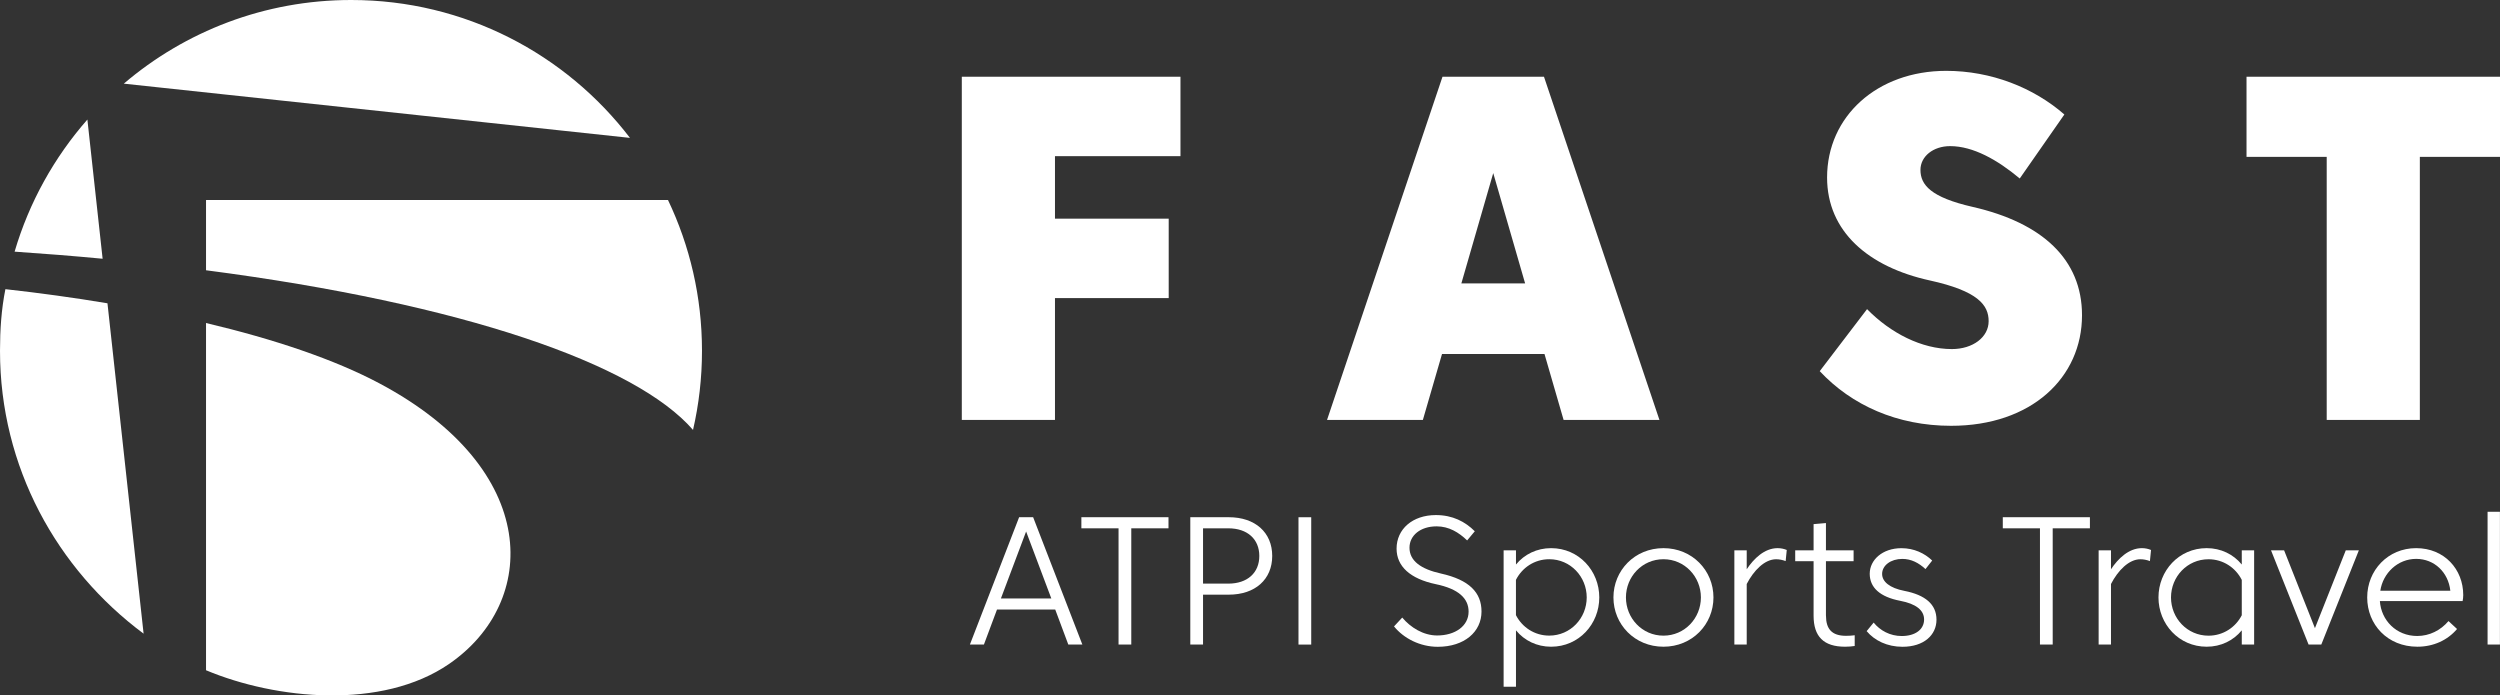
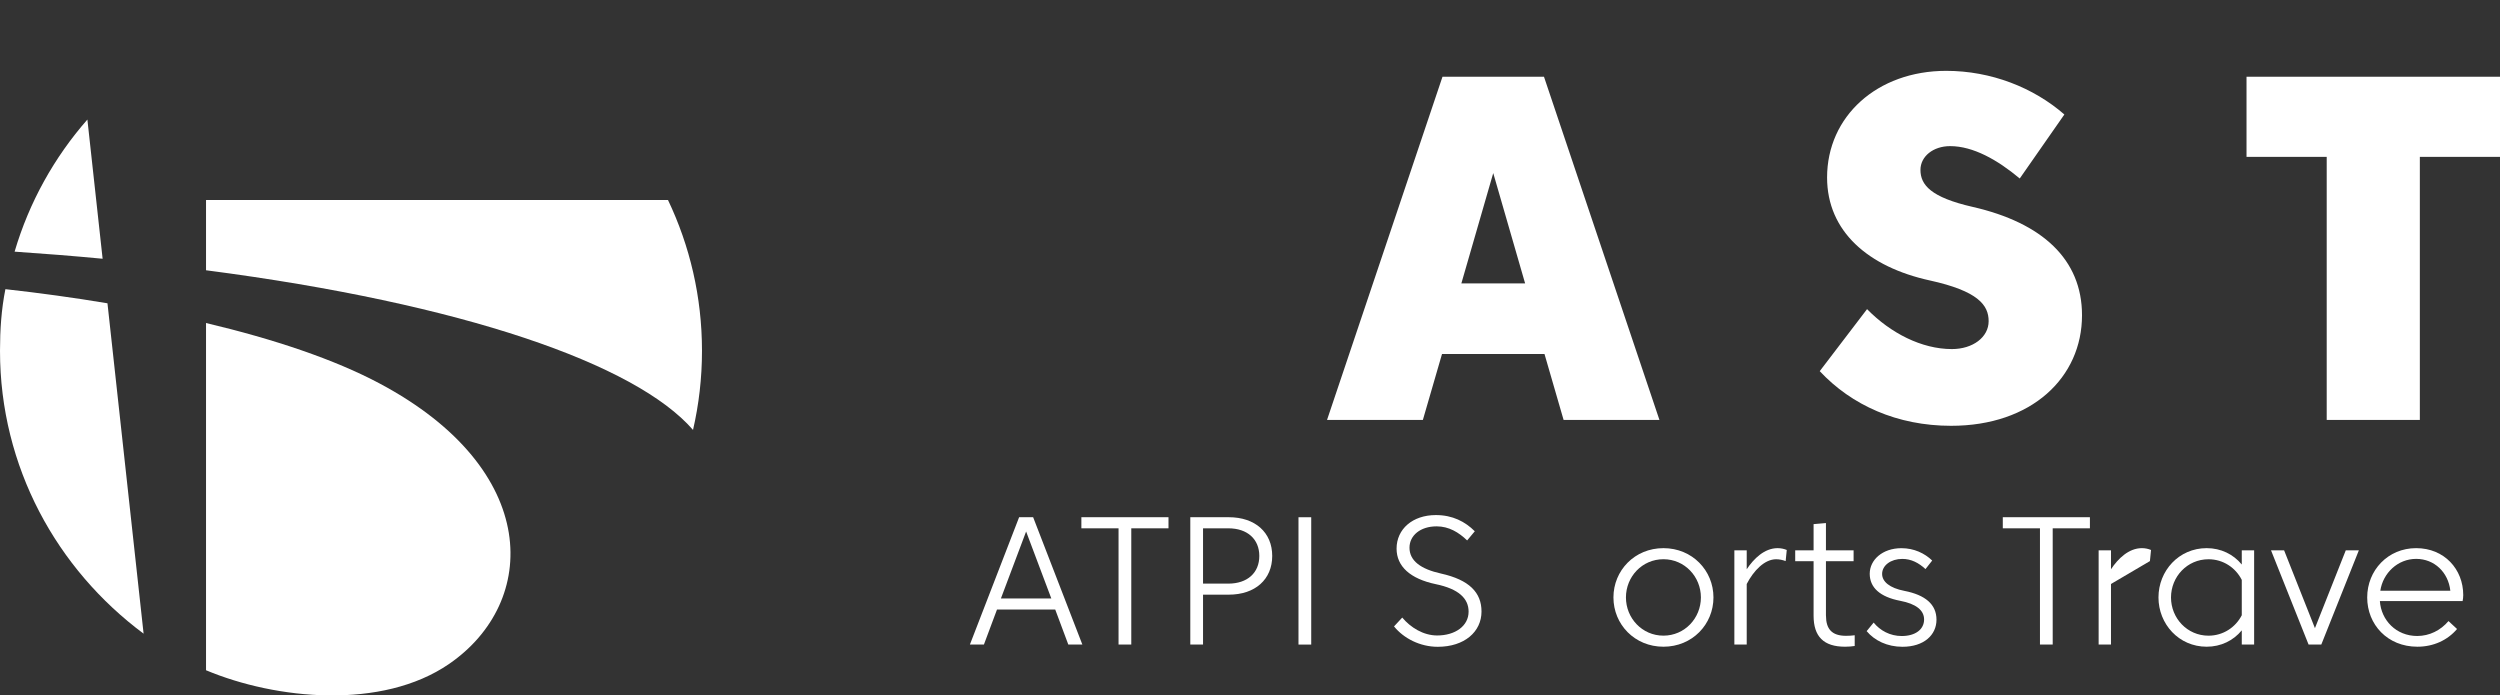
<svg xmlns="http://www.w3.org/2000/svg" id="Layer_2" data-name="Layer 2" viewBox="0 0 722.34 200.93">
  <rect x="0" y="0" width="722.34" height="200.93" fill="#333333" stroke="none" />
  <defs>
    <style> .cls-1 { fill: #fff; stroke-width: 0px; } </style>
  </defs>
  <g id="WHITE_LOGO">
    <g>
      <g>
-         <path class="cls-1" d="m101.47,0c-25.07,0-48,9.09-65.7,24.17l146.25,15.67C163.5,15.63,134.31,0,101.47,0Z" />
        <path class="cls-1" d="m25.25,34.54c-9.56,10.9-16.83,23.89-21.03,38.17,8.71.59,17.19,1.27,25.43,2.05l-4.4-40.21Z" />
        <path class="cls-1" d="m193.01,57.79H59.53v20.3c74.21,9.65,124.16,27.05,140.71,46.13,1.69-7.34,2.59-14.99,2.59-22.85,0-15.6-3.52-30.37-9.82-43.58Z" />
        <path class="cls-1" d="m109.74,110.83c-13.07-6.97-30.49-12.82-50.21-17.5v100.33c20.19,8.46,50.83,11.53,70.25-1.84,25.91-17.83,26.73-56.06-20.04-80.99Z" />
        <path class="cls-1" d="m1.56,83.55c-1.16,5.79-1.56,11.74-1.56,17.82,0,33.57,16.45,63.1,41.49,81.72l-10.44-95.46c-9.62-1.61-19.52-2.97-29.49-4.08Z" />
      </g>
      <g>
-         <path class="cls-1" d="m277.9,22.17h63.18v22.95h-36.26v18.06h32.86v22.95h-32.86v35.2h-26.92V22.17Z" />
        <path class="cls-1" d="m446.11,22.17l33.36,99.16h-27.69l-5.52-19.05h-29.61l-5.53,19.05h-27.69l33.36-99.16h29.32Zm-5.45,59.71l-9.21-31.87-9.21,31.87h18.42Z" />
        <path class="cls-1" d="m539.46,89.32c6.8,6.94,15.79,11.54,24.51,11.54,6.02,0,10.62-3.4,10.62-8.07s-3.12-8.71-17-11.76c-17.78-3.9-29.68-14.17-29.68-29.75,0-17.64,14.45-30.81,34.42-30.81,12.96,0,25.21,4.82,34.14,12.61l-12.89,18.49c-6.44-5.38-13.46-9.35-20.12-9.35-4.89,0-8.57,2.98-8.57,6.87,0,4.32,2.98,7.93,15.09,10.69,20.12,4.6,31.59,15.16,31.59,31.31,0,17.99-14.59,31.94-37.82,31.94-15.58,0-28.76-5.95-37.96-15.79l13.67-17.92Z" />
        <path class="cls-1" d="m672.26,45.33h-23.16v-23.16h73.24v23.16h-23.16v76h-26.91V45.33Z" />
      </g>
      <g>
        <path class="cls-1" d="m308.67,186.23l-3.78-10.12h-16.82l-3.78,10.12h-4.05l14.22-36.79h4.05l14.22,36.79h-4.05Zm-12.19-32.66l-7.28,19.34h14.56l-7.28-19.34Z" />
        <path class="cls-1" d="m323.2,152.65h-10.75v-3.21h25.17v3.21h-10.75v33.58h-3.68v-33.58Z" />
        <path class="cls-1" d="m347.6,171.83v14.4h-3.68v-36.79h11.11c7.65,0,12.56,4.42,12.56,11.19s-4.91,11.19-12.56,11.19h-7.44Zm7.3-19.18h-7.3v15.98h7.3c5.55,0,8.96-3.15,8.96-7.99s-3.41-7.99-8.96-7.99Z" />
        <path class="cls-1" d="m378.86,149.45v36.79h-3.68v-36.79h3.68Z" />
        <path class="cls-1" d="m405.15,178.43c2.39,2.86,6.09,5.18,10.09,5.18,5.28,0,9.09-2.79,9.09-6.88,0-3.81-2.86-6.57-9.46-7.94-7.41-1.55-11.35-5.15-11.35-10.27,0-5.65,4.62-9.7,11.35-9.7,4.83,0,8.46,1.89,11.25,4.68l-2.21,2.65c-2.42-2.34-5.28-4.07-8.83-4.07-4.68,0-7.83,2.63-7.83,6.18,0,3.76,3.26,6.17,9.12,7.46,8.15,1.81,11.69,5.49,11.69,10.96,0,5.89-4.97,10.2-12.64,10.2-5.1,0-9.83-2.42-12.64-5.89l2.37-2.55Z" />
-         <path class="cls-1" d="m462.09,172.62c0,7.67-5.86,14.24-13.93,14.24-4.1,0-7.7-1.76-10.14-4.73v16.29h-3.57v-39.41h3.57v4.1c2.44-2.97,6.05-4.73,10.14-4.73,8.07,0,13.93,6.57,13.93,14.24Zm-3.63,0c0-5.99-4.68-11.04-10.83-11.04-4.26,0-7.83,2.44-9.62,5.96v10.2c1.79,3.49,5.36,5.91,9.62,5.91,6.15,0,10.83-5.04,10.83-11.04Z" />
        <path class="cls-1" d="m495.08,172.62c0,7.78-6.12,14.24-14.45,14.24s-14.45-6.46-14.45-14.24,6.12-14.24,14.45-14.24,14.45,6.46,14.45,14.24Zm-3.63,0c0-5.99-4.68-11.04-10.83-11.04s-10.83,5.05-10.83,11.04,4.68,11.04,10.83,11.04,10.83-5.04,10.83-11.04Z" />
        <path class="cls-1" d="m504.69,168.73v17.5h-3.57v-27.22h3.57v5.47c2.02-3.05,5.12-6.1,8.94-6.1.95,0,1.89.21,2.63.53l-.32,3.21c-.89-.34-1.84-.53-2.76-.53-3.31,0-6.49,3.26-8.49,7.15Z" />
        <path class="cls-1" d="m527.59,177.88c0,3.84,1.68,5.83,5.78,5.83.79,0,1.81-.05,2.52-.16v3.1c-.76.13-1.84.21-2.79.21-6.18,0-9.09-2.94-9.09-8.96v-15.74h-5.31v-3.15h5.31v-7.57l3.57-.31v7.88h7.99v3.15h-7.99v15.71Z" />
        <path class="cls-1" d="m541.36,179.88c1.86,2.31,4.75,3.89,8.12,3.89,3.97,0,6.46-1.94,6.46-4.78,0-2.68-2.34-4.52-6.88-5.39-5.91-1.13-8.83-3.86-8.83-7.83s3.65-7.38,9.17-7.38c3.63,0,6.7,1.47,8.88,3.57l-1.94,2.47c-1.94-1.79-4.1-2.94-6.7-2.94-3.31,0-5.83,1.87-5.83,4.34,0,2.23,2.18,4.07,6.41,4.89,6.07,1.18,9.3,3.91,9.3,8.33s-3.63,7.83-9.83,7.83c-4.44,0-8.07-1.81-10.35-4.52l2.02-2.47Z" />
        <path class="cls-1" d="m589.43,152.65h-10.75v-3.21h25.17v3.21h-10.75v33.58h-3.68v-33.58Z" />
-         <path class="cls-1" d="m609.94,168.73v17.5h-3.57v-27.22h3.57v5.47c2.02-3.05,5.12-6.1,8.94-6.1.95,0,1.89.21,2.63.53l-.32,3.21c-.89-.34-1.84-.53-2.76-.53-3.31,0-6.49,3.26-8.49,7.15Z" />
+         <path class="cls-1" d="m609.94,168.73v17.5h-3.57v-27.22h3.57v5.47c2.02-3.05,5.12-6.1,8.94-6.1.95,0,1.89.21,2.63.53l-.32,3.21Z" />
        <path class="cls-1" d="m647.73,163.11v-4.1h3.57v27.22h-3.57v-4.1c-2.44,2.97-6.04,4.73-10.14,4.73-8.07,0-13.93-6.57-13.93-14.24s5.86-14.24,13.93-14.24c4.1,0,7.7,1.76,10.14,4.73Zm0,14.64v-10.2c-1.79-3.52-5.36-5.96-9.62-5.96-6.15,0-10.83,5.05-10.83,11.04s4.68,11.04,10.83,11.04c4.26,0,7.83-2.42,9.62-5.91Z" />
        <path class="cls-1" d="m670.71,186.23h-3.68l-10.85-27.22h3.78l8.91,22.49,8.91-22.49h3.78l-10.85,27.22Z" />
        <path class="cls-1" d="m698.4,183.76c3.57,0,6.78-1.63,9.06-4.31l2.47,2.29c-2.71,3.21-6.78,5.12-11.46,5.12-8.64,0-14.5-6.41-14.5-14.24s5.99-14.24,14.14-14.24,13.61,6.1,13.61,13.56c0,.58-.08,1.26-.18,1.73h-23.91c.37,5.57,4.75,10.09,10.77,10.09Zm-10.64-13.08h20.23c-.58-5.28-4.57-9.2-9.88-9.2s-9.59,4.1-10.35,9.2Z" />
-         <path class="cls-1" d="m718.75,147.87h3.57v38.36h-3.57v-38.36Z" />
      </g>
    </g>
  </g>
</svg>